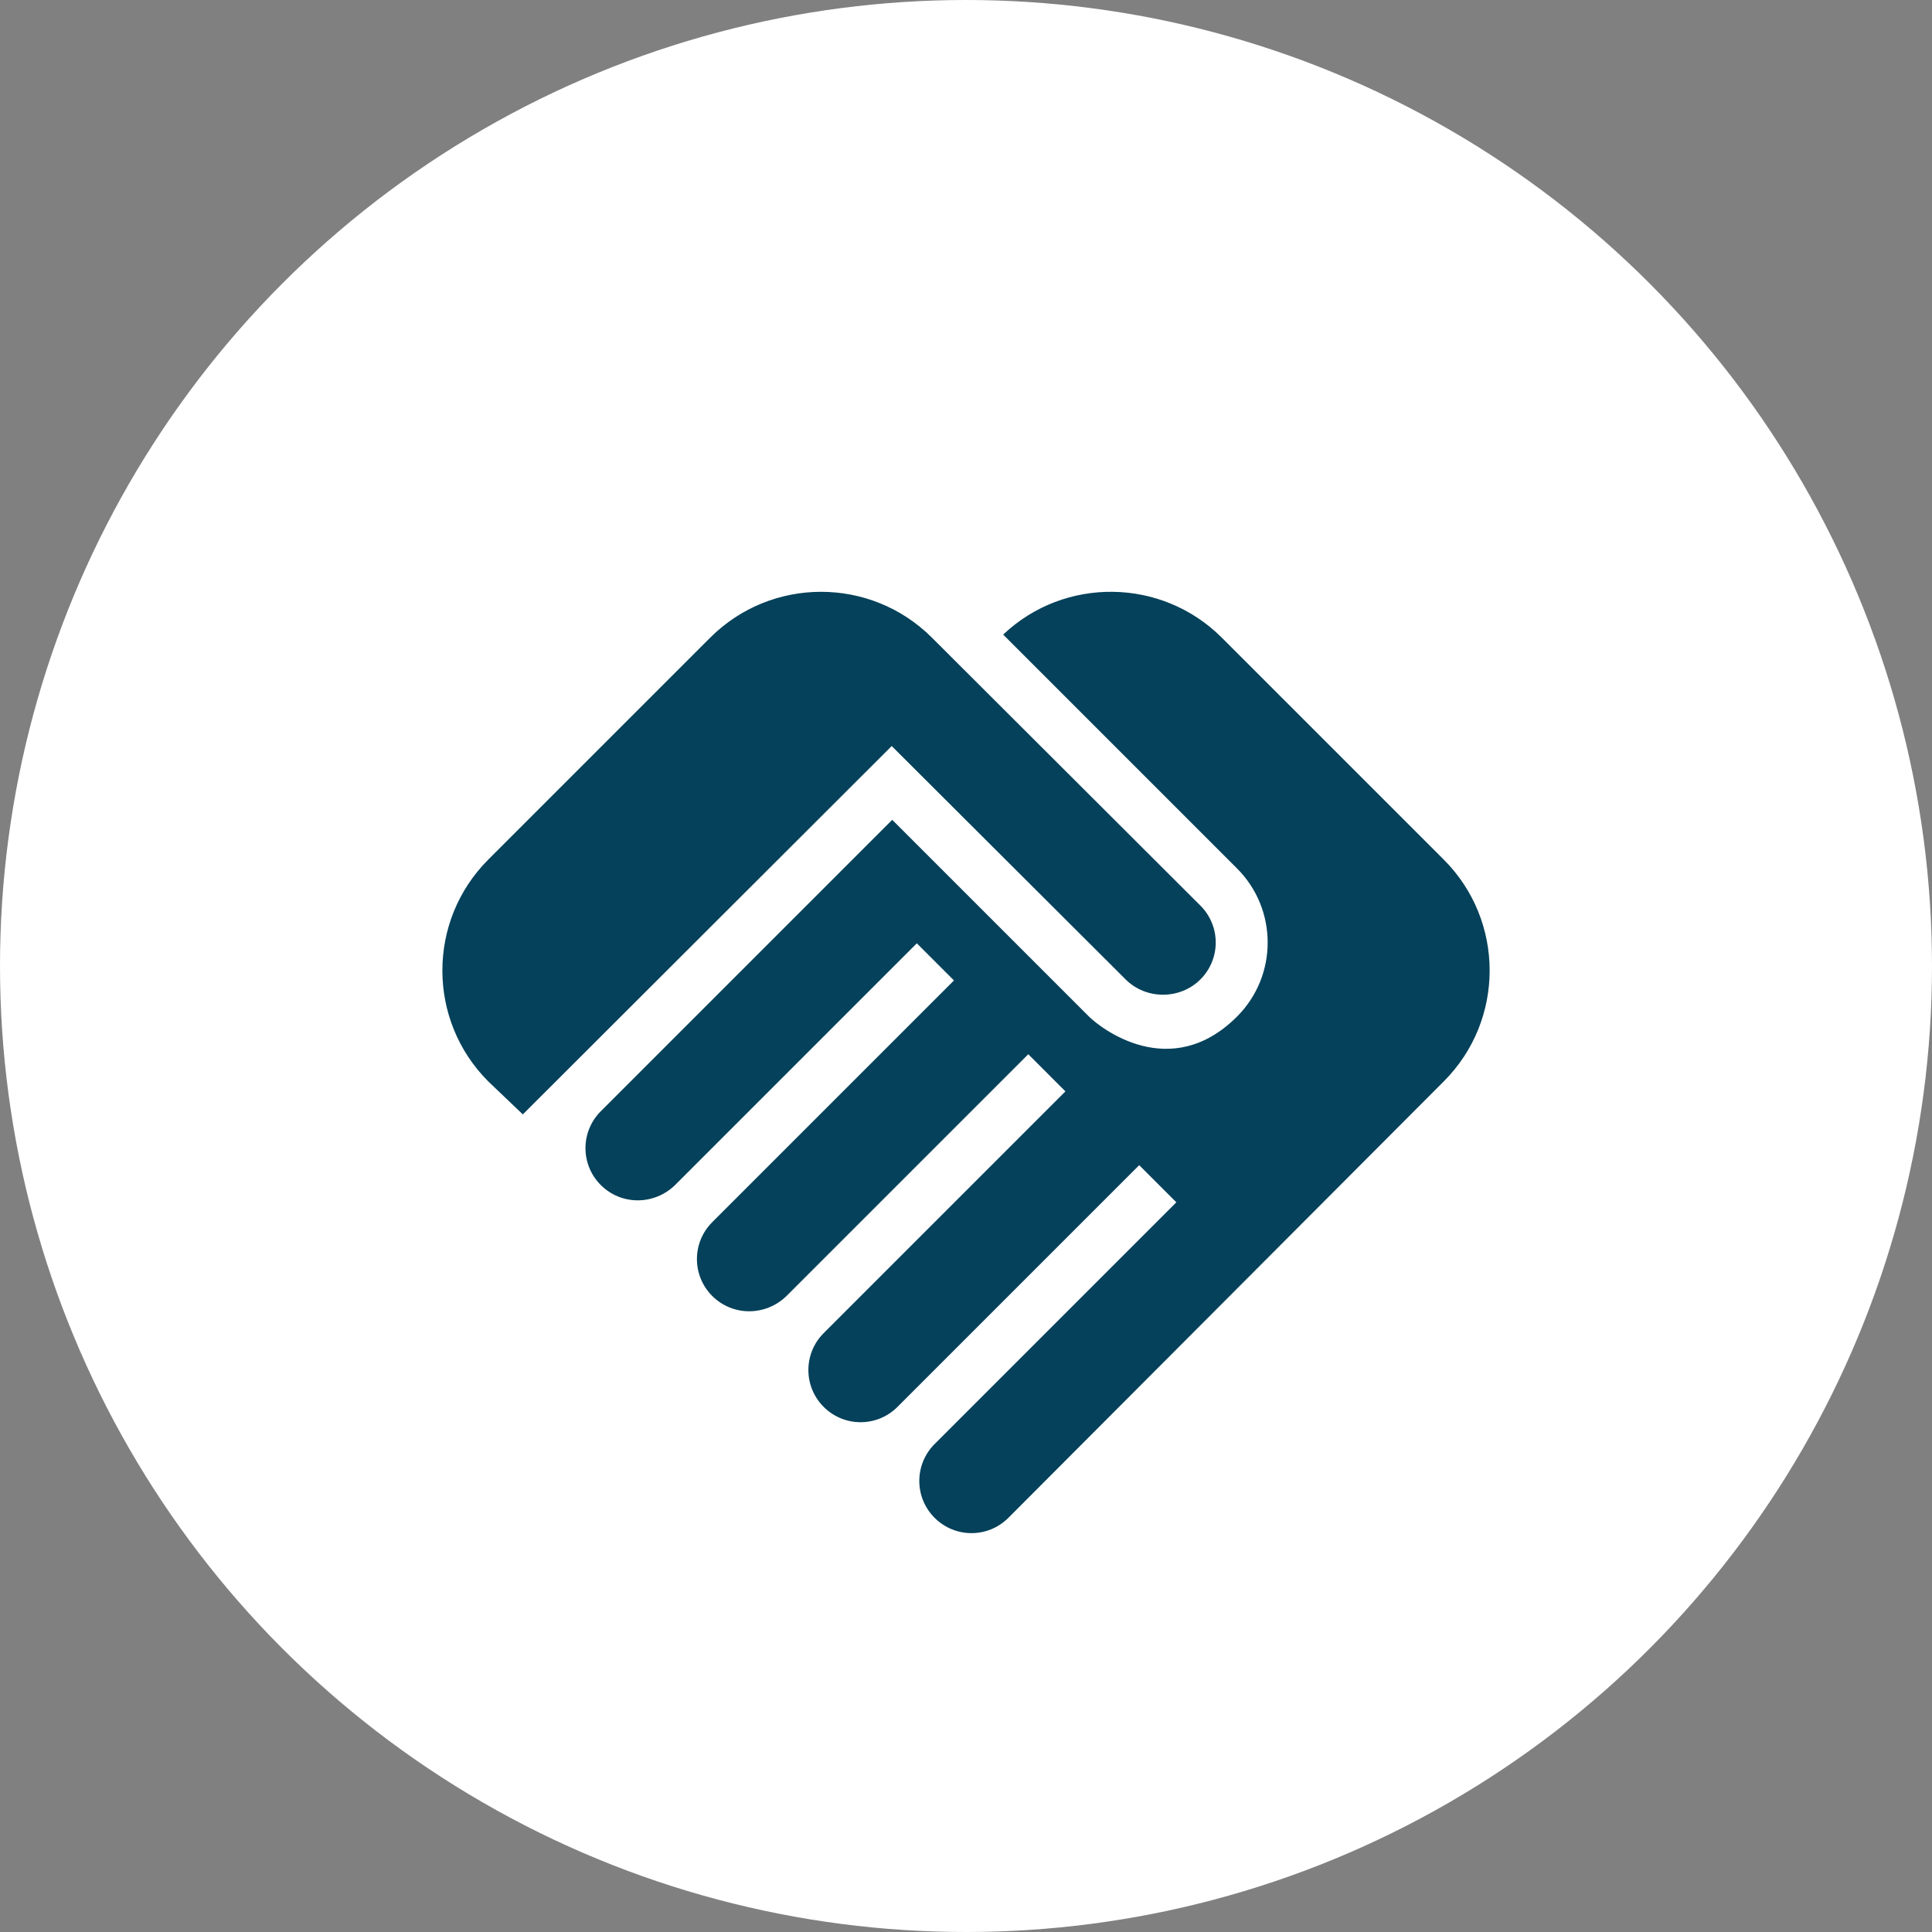
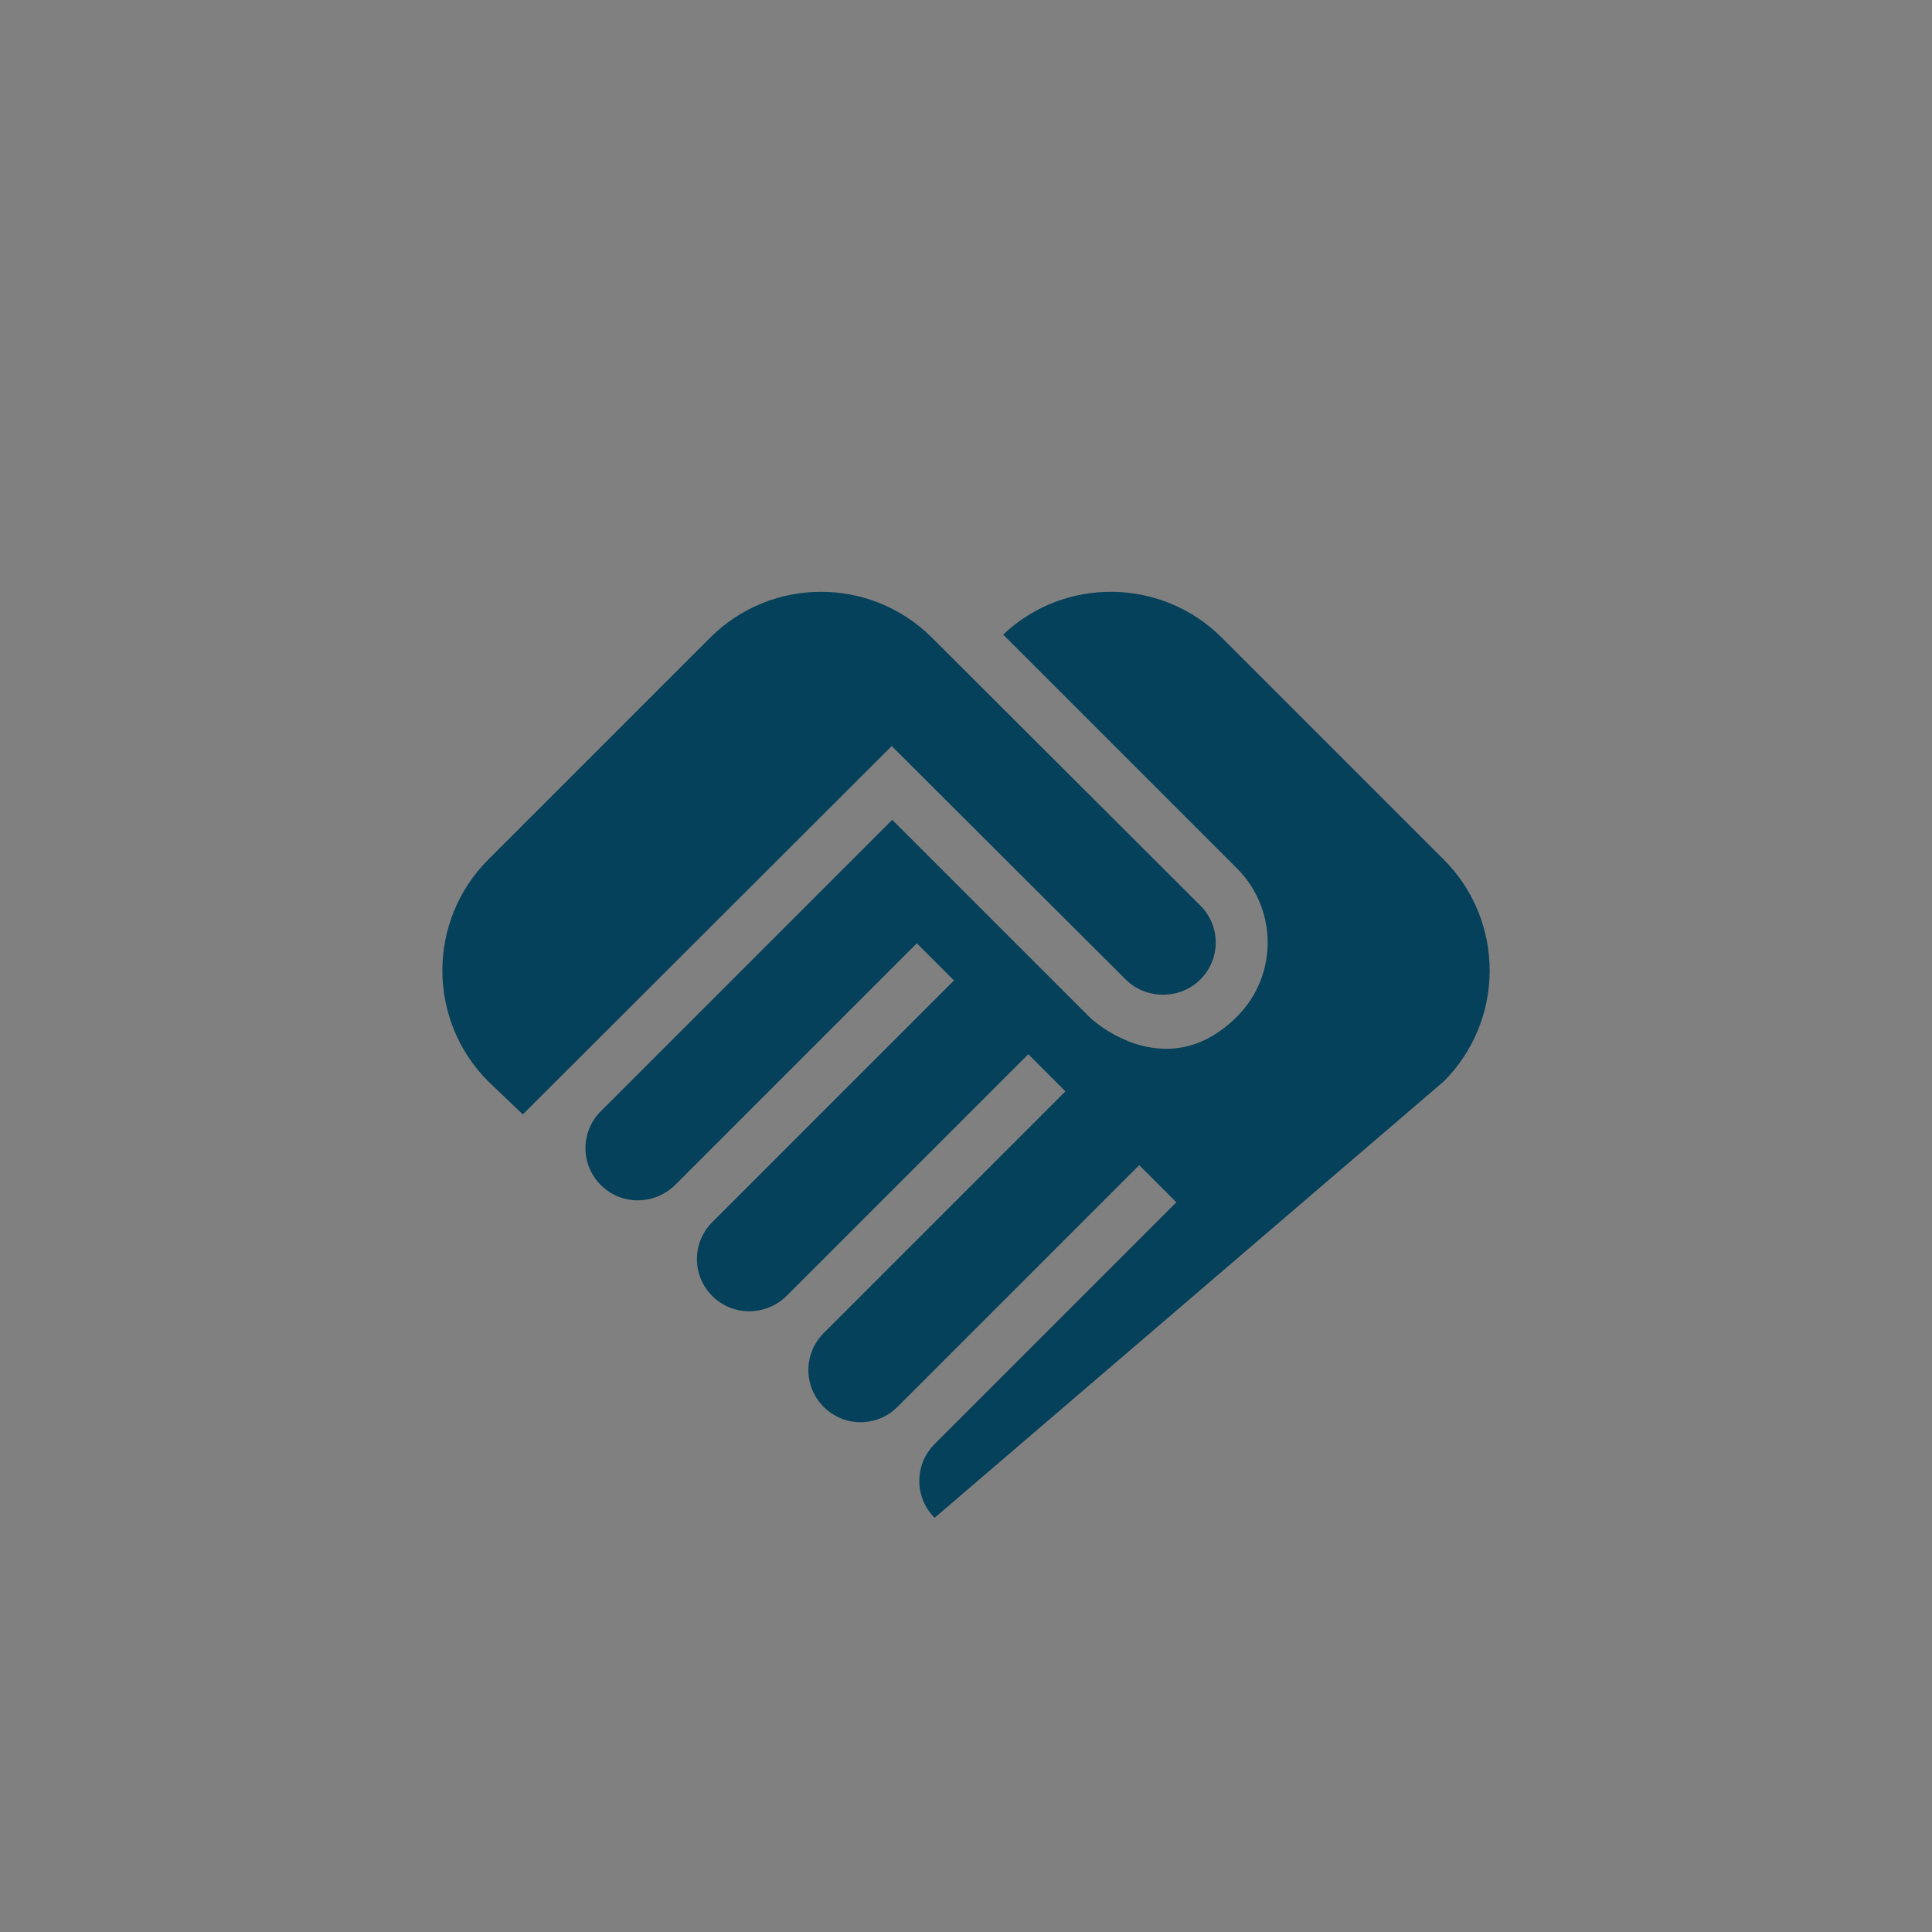
<svg xmlns="http://www.w3.org/2000/svg" width="80" height="80" viewBox="0 0 80 80" fill="none">
  <rect x="0" y="0" width="80" height="80" fill="#808080" stroke="none" />
-   <circle cx="40" cy="40" r="40" fill="white" />
  <g clip-path="url(#clip0_6069_51885)">
-     <path d="M49.707 40.555C48.862 41.4 47.454 41.4 46.609 40.555L36.924 30.892L21.649 46.145L20.219 44.78C17.684 42.245 17.684 38.128 20.219 35.593L29.405 26.407C31.94 23.872 36.057 23.872 38.592 26.407L49.707 37.5C50.552 38.345 50.552 39.71 49.707 40.555ZM51.224 35.962C52.914 37.652 52.914 40.403 51.224 42.093C48.472 44.845 45.569 42.57 45.092 42.093L36.945 33.947L24.877 46.015C24.032 46.86 24.032 48.225 24.877 49.07C25.722 49.915 27.087 49.915 27.954 49.07L37.964 39.06L39.502 40.598L29.492 50.608C28.647 51.453 28.647 52.818 29.492 53.663C30.337 54.508 31.702 54.508 32.569 53.663L42.579 43.653L44.117 45.192L34.107 55.202C33.262 56.047 33.262 57.412 34.107 58.257C34.952 59.102 36.317 59.102 37.162 58.257L47.172 48.247L48.71 49.785L38.7 59.795C37.855 60.64 37.855 62.005 38.7 62.85C39.545 63.695 40.91 63.695 41.755 62.85L59.782 44.78C62.317 42.245 62.317 38.128 59.782 35.593L50.595 26.407C48.104 23.915 44.074 23.872 41.539 26.277L51.224 35.962Z" fill="#05415A" />
+     <path d="M49.707 40.555C48.862 41.4 47.454 41.4 46.609 40.555L36.924 30.892L21.649 46.145L20.219 44.78C17.684 42.245 17.684 38.128 20.219 35.593L29.405 26.407C31.94 23.872 36.057 23.872 38.592 26.407L49.707 37.5C50.552 38.345 50.552 39.71 49.707 40.555ZM51.224 35.962C52.914 37.652 52.914 40.403 51.224 42.093C48.472 44.845 45.569 42.57 45.092 42.093L36.945 33.947L24.877 46.015C24.032 46.86 24.032 48.225 24.877 49.07C25.722 49.915 27.087 49.915 27.954 49.07L37.964 39.06L39.502 40.598L29.492 50.608C28.647 51.453 28.647 52.818 29.492 53.663C30.337 54.508 31.702 54.508 32.569 53.663L42.579 43.653L44.117 45.192L34.107 55.202C33.262 56.047 33.262 57.412 34.107 58.257C34.952 59.102 36.317 59.102 37.162 58.257L47.172 48.247L48.71 49.785L38.7 59.795C37.855 60.64 37.855 62.005 38.7 62.85L59.782 44.78C62.317 42.245 62.317 38.128 59.782 35.593L50.595 26.407C48.104 23.915 44.074 23.872 41.539 26.277L51.224 35.962Z" fill="#05415A" />
  </g>
  <defs>
    <clipPath id="clip0_6069_51885">
      <rect width="52" height="52" fill="white" transform="translate(14 18)" />
    </clipPath>
  </defs>
</svg>